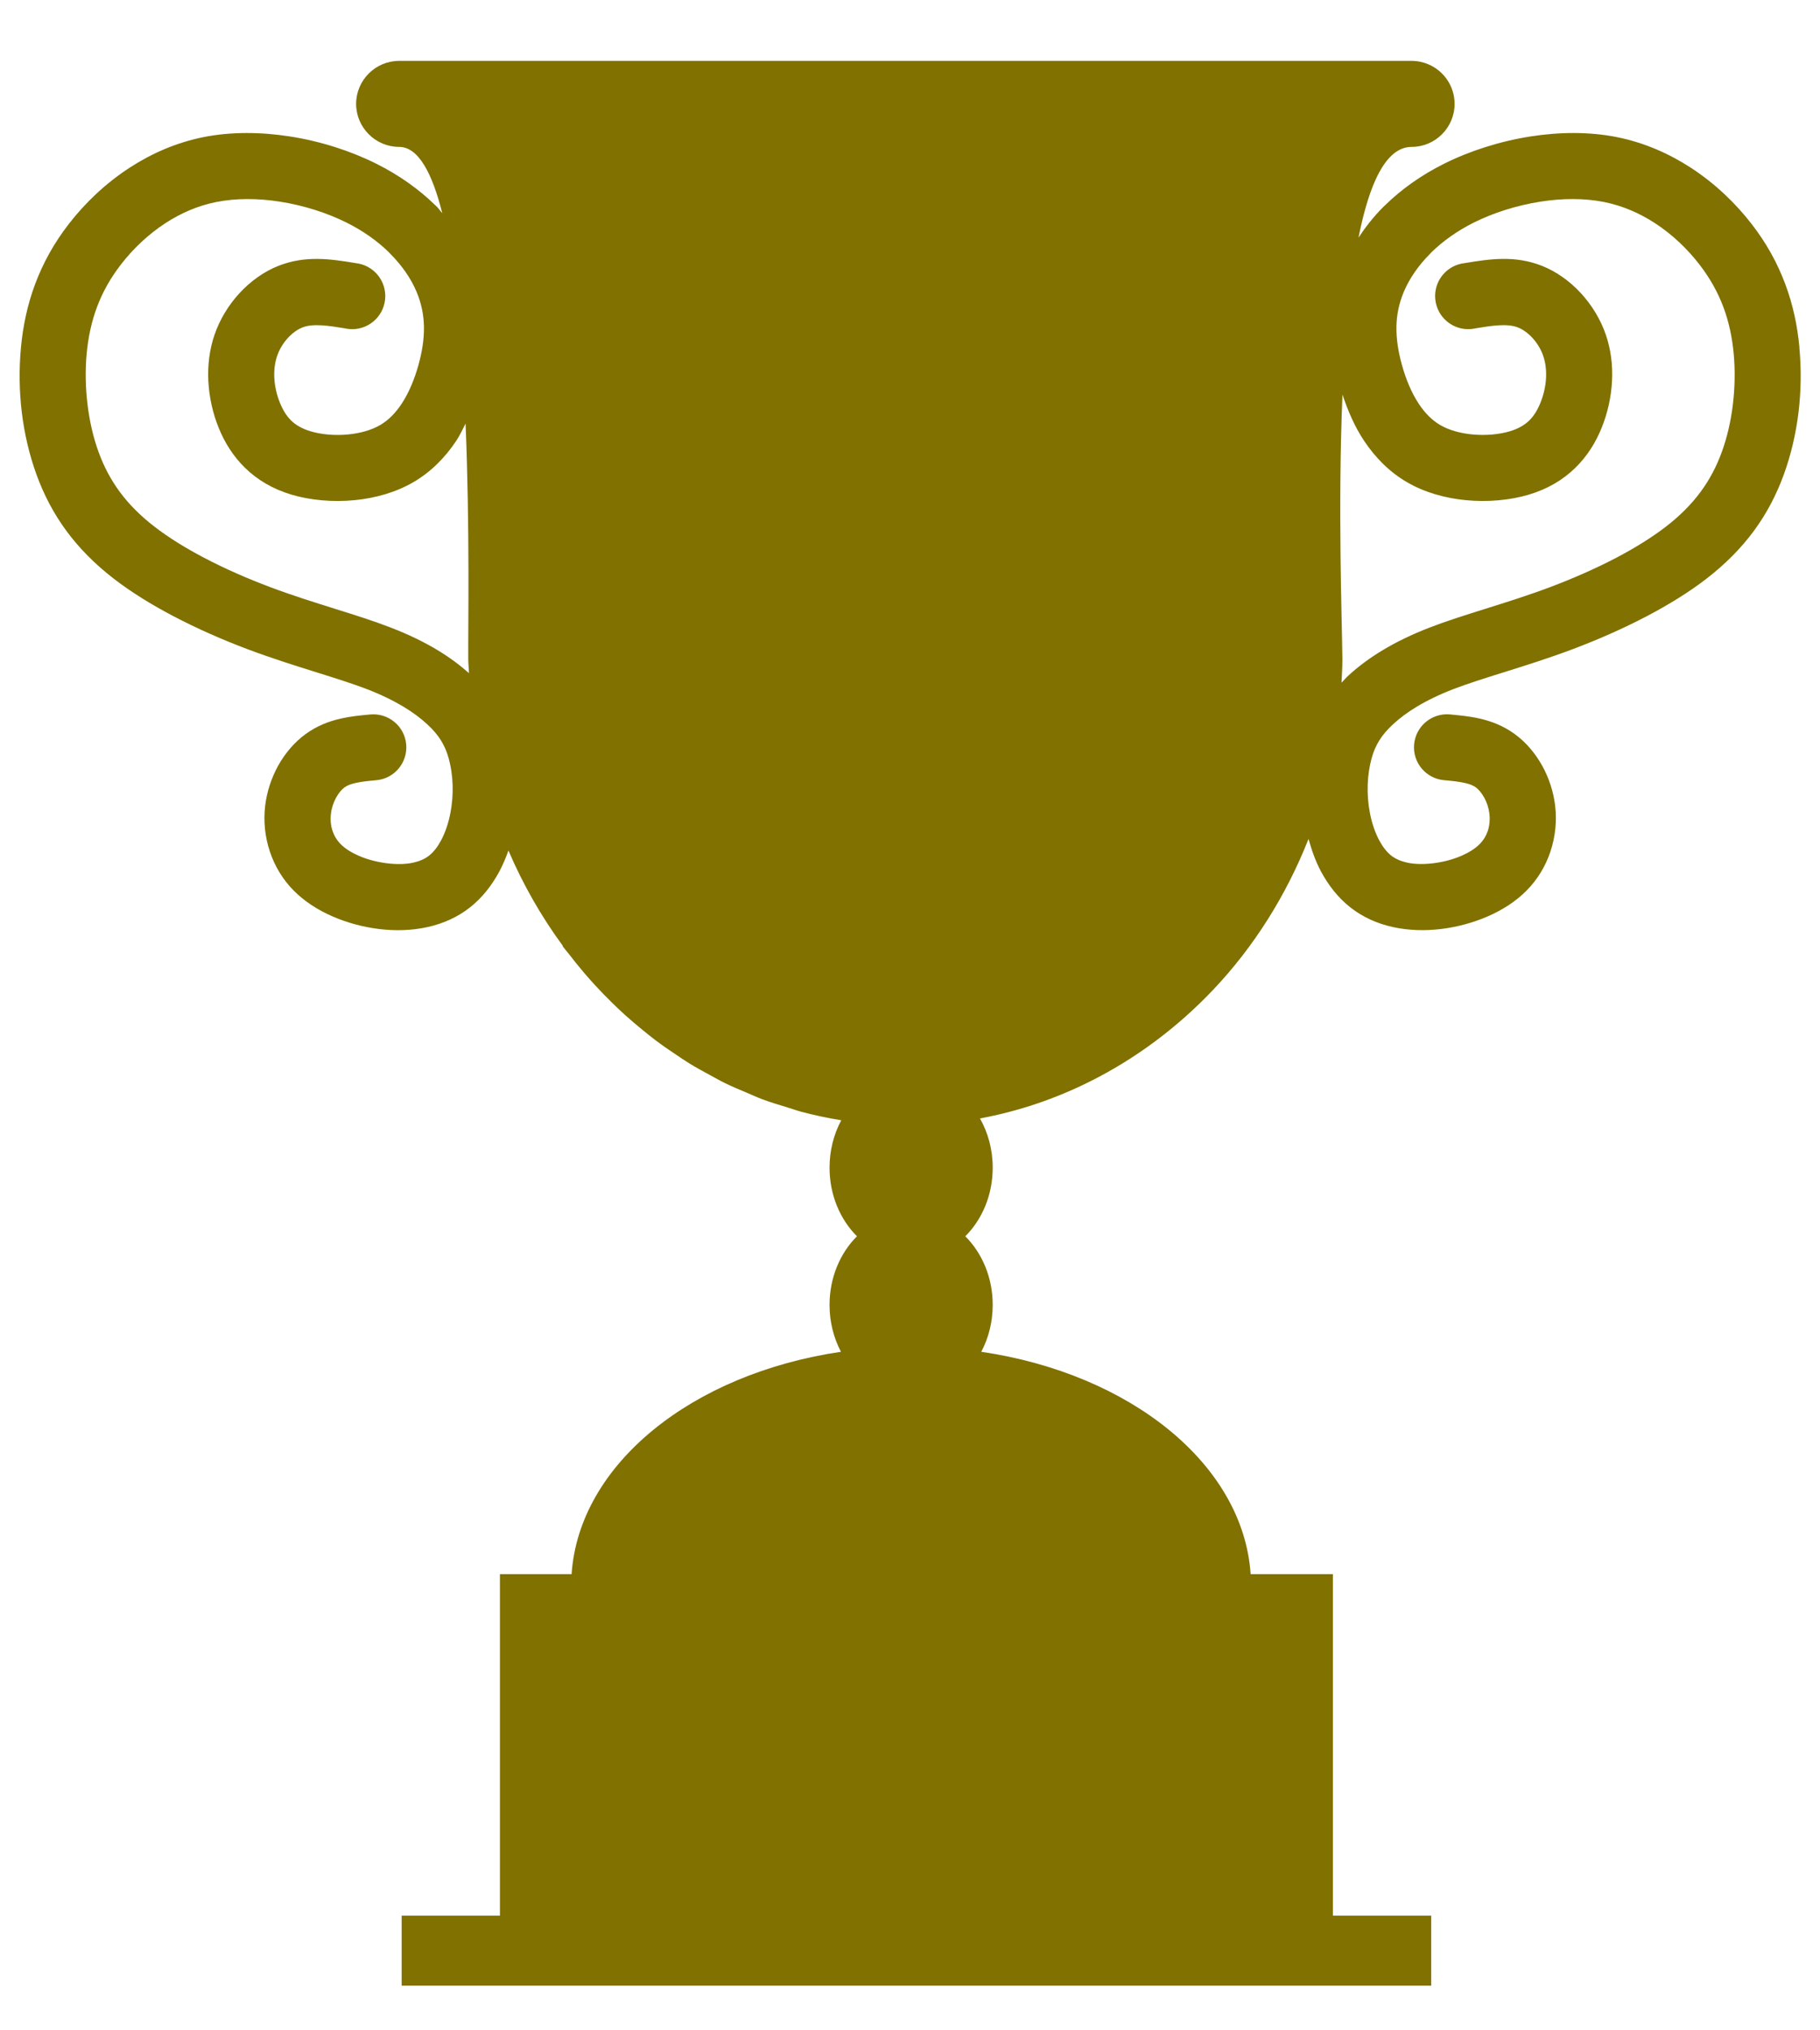
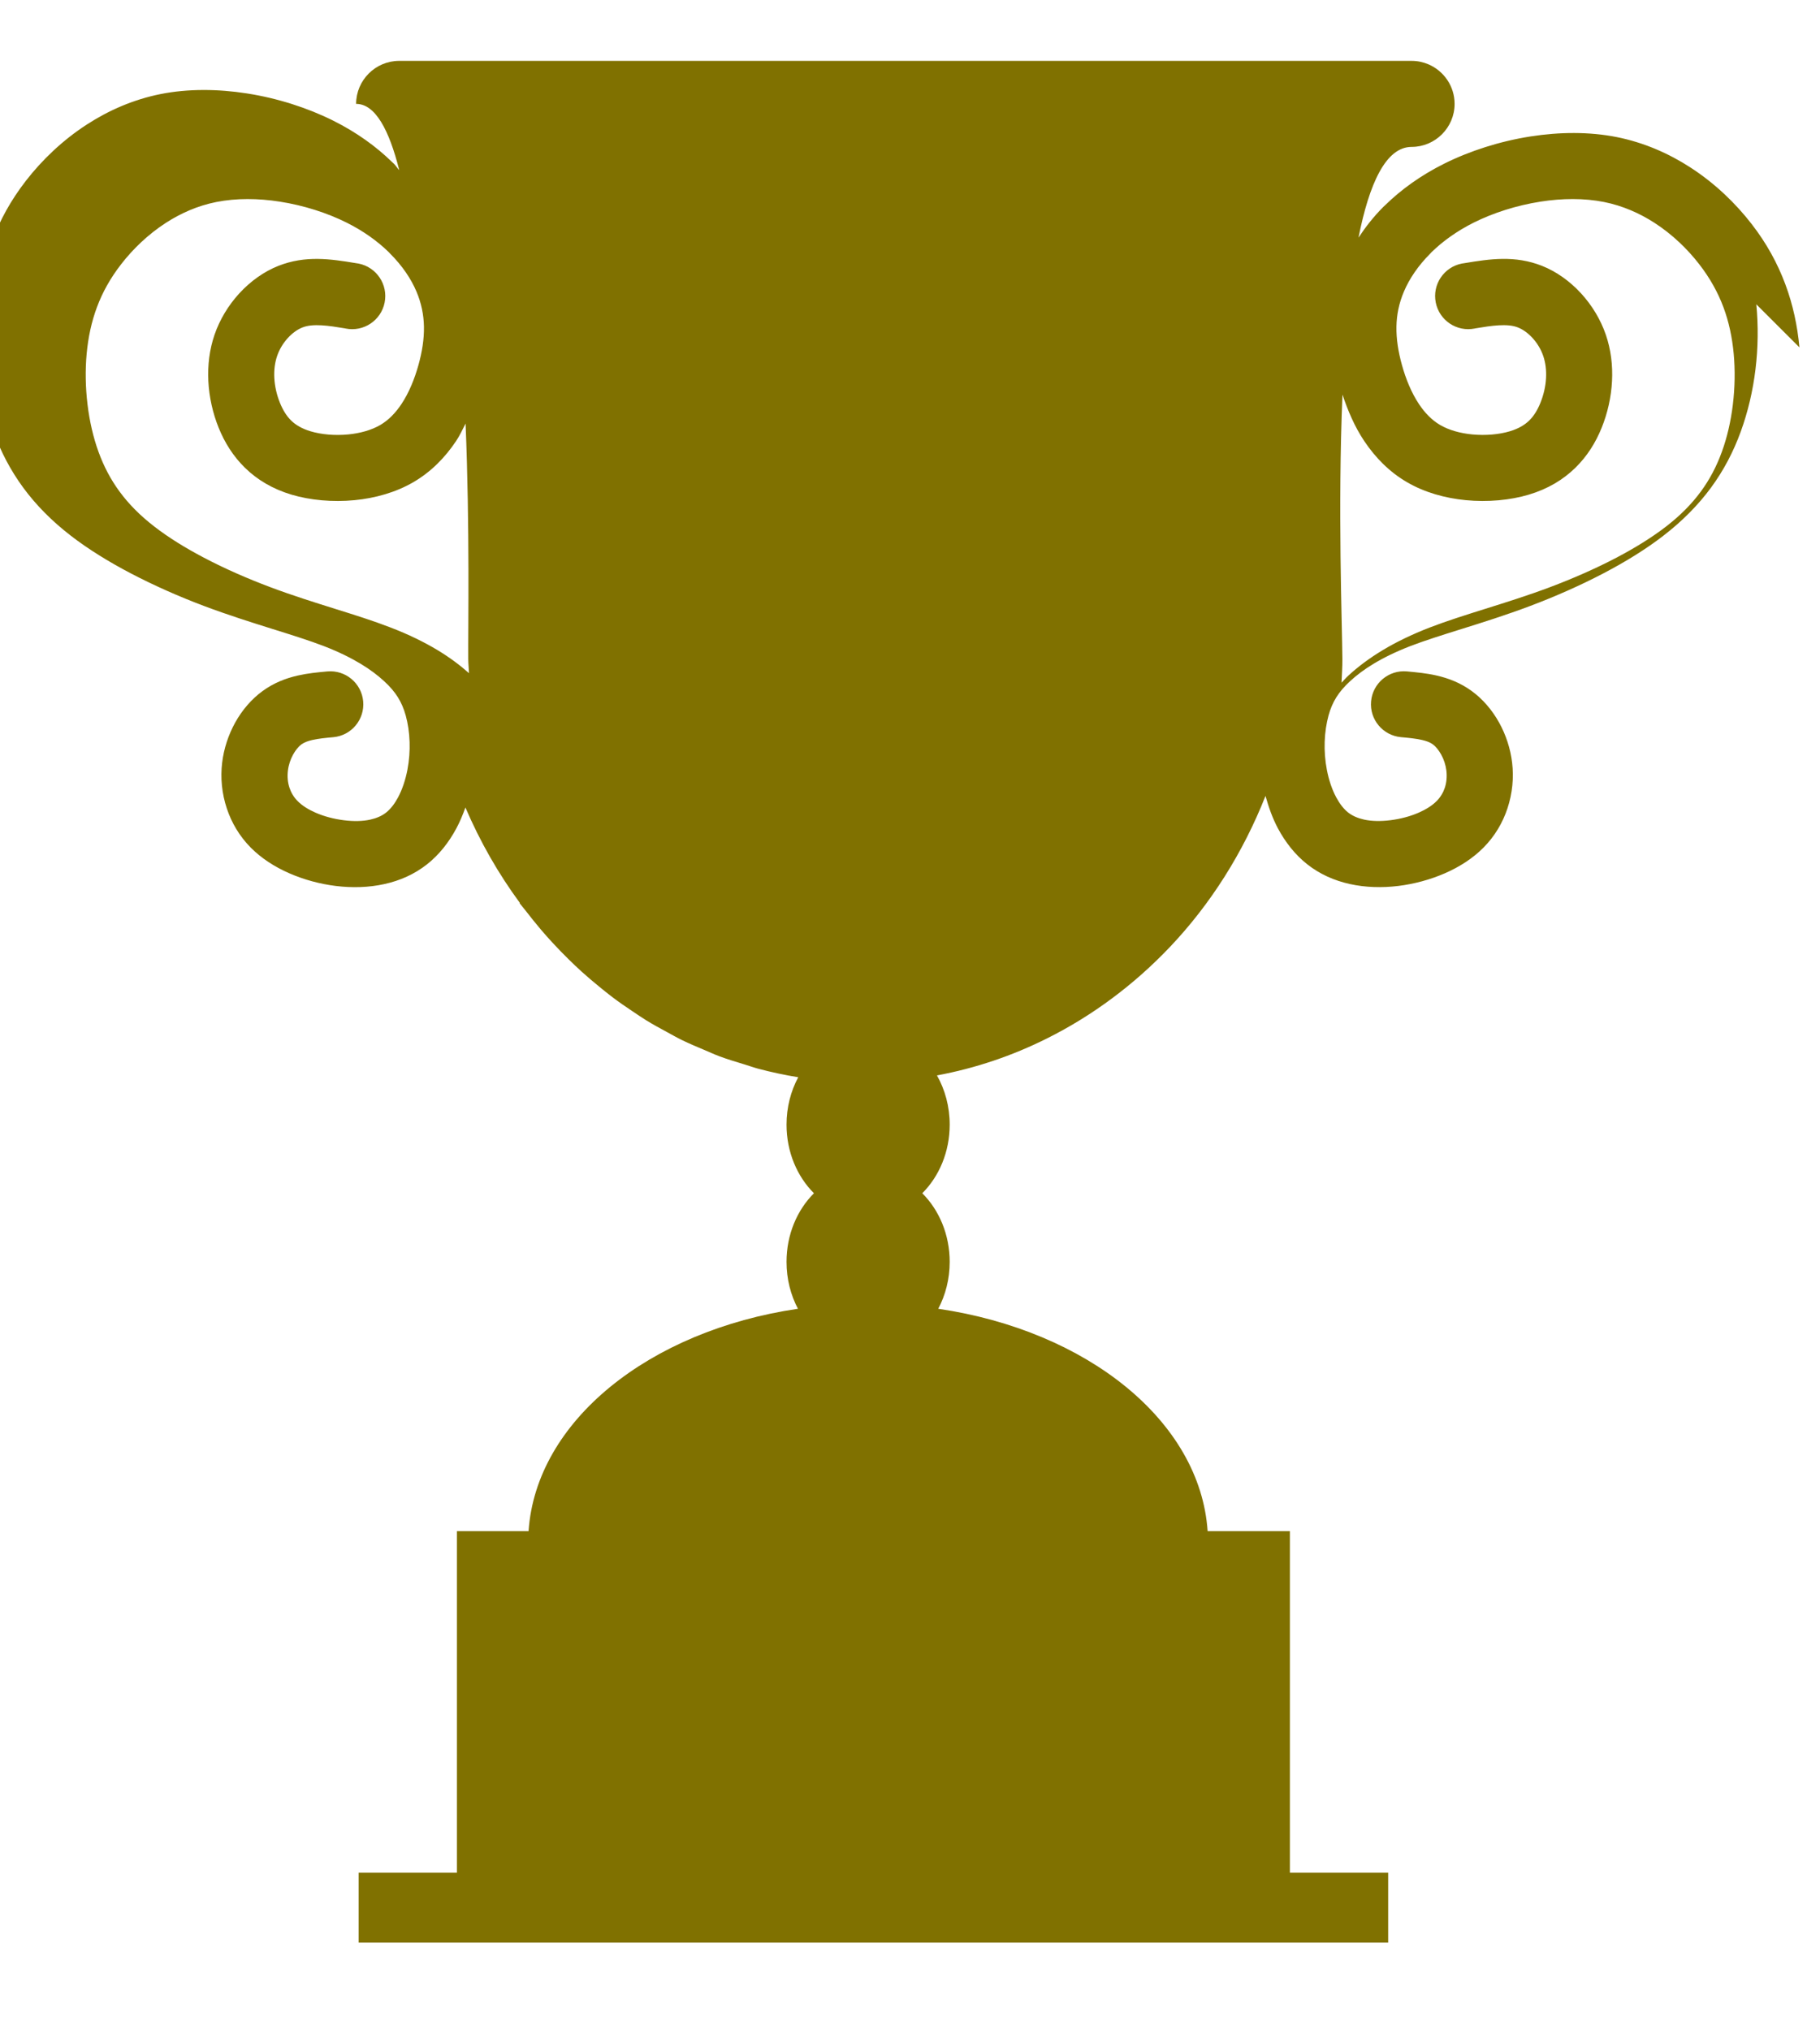
<svg xmlns="http://www.w3.org/2000/svg" id="_レイヤー_1" data-name="レイヤー 1" version="1.1" viewBox="0 0 54.869 61.188">
  <defs>
    <style>
      .cls-1 {
        fill: #807100;
        fill-rule: evenodd;
        stroke-width: 0px;
      }
    </style>
  </defs>
-   <path class="cls-1" d="M54.249,10.471c-.061-.652-.195-1.287-.427-1.907-.234-.627-.564-1.232-1.016-1.814-.48-.62-1.101-1.221-1.839-1.699-.657-.426-1.405-.755-2.226-.919-.826-.164-1.724-.156-2.6-.019-.927.145-1.835.438-2.605.822-.702.351-1.291.777-1.769,1.243-.02.017-.04.035-.059.055-.295.295-.54.608-.752.93.322-1.626.824-2.735,1.601-2.735.713,0,1.296-.583,1.296-1.297,0-.535-.328-.997-.793-1.194-.155-.066-.325-.102-.503-.102H12.033c-.713,0-1.297.583-1.297,1.296s.584,1.297,1.297,1.297c.578,0,.996.785,1.3,1.998-.058-.063-.099-.131-.16-.193-.019-.019-.039-.038-.059-.055-.478-.466-1.067-.892-1.769-1.243-.77-.385-1.678-.678-2.605-.822-.876-.137-1.774-.145-2.6.019-.822.164-1.569.493-2.226.919-.738.478-1.359,1.079-1.839,1.699-.452.583-.782,1.187-1.016,1.814-.232.62-.366,1.255-.427,1.907-.061.652-.052,1.317.025,1.958.078.642.226,1.278.442,1.873.222.612.516,1.174.901,1.698.383.52.855,1,1.436,1.448.522.403,1.137.782,1.795,1.127.72.377,1.481.711,2.217.988.737.277,1.431.495,2.073.696.581.182,1.119.351,1.539.513.435.168.799.347,1.104.53.285.171.52.349.716.53.174.16.309.317.412.482.102.164.179.343.236.548.066.239.108.512.117.799.009.27-.011.556-.066.843-.058.297-.151.583-.28.825-.102.191-.223.351-.362.461-.13.103-.294.172-.479.213-.232.051-.503.055-.79.019-.299-.037-.595-.114-.854-.227-.219-.095-.409-.214-.545-.352-.116-.117-.197-.255-.245-.4-.054-.162-.069-.341-.047-.518.02-.171.076-.336.155-.481.075-.136.163-.244.255-.311.084-.061.197-.101.324-.13.19-.044.413-.065.634-.085.547-.049.95-.533.901-1.081-.05-.547-.534-.951-1.081-.901-.295.027-.59.055-.892.124-.365.083-.721.221-1.057.465-.334.242-.621.576-.832.958-.199.362-.339.776-.39,1.206-.054.45-.01.924.141,1.377.143.431.381.837.721,1.18.319.322.721.581,1.162.774.446.195.933.325,1.408.383.489.06.987.047,1.461-.058.468-.103.905-.296,1.284-.595.366-.289.66-.665.885-1.085.107-.2.195-.412.272-.628.442,1.032.994,1.996,1.643,2.878-.004,0-.008.002-.012.003.06.082.129.156.19.236.148.192.299.38.455.564.113.133.229.263.347.391.161.175.327.345.497.512.126.123.252.245.382.362.174.158.353.308.535.457.136.111.272.222.413.328.187.141.379.272.573.402.146.098.29.197.439.289.201.123.407.235.614.347.151.082.301.168.455.243.219.107.443.2.668.295.152.064.3.133.455.191.25.094.507.17.764.248.136.041.268.09.405.127.397.105.8.192,1.211.258-.224.417-.353.906-.353,1.429,0,.823.319,1.561.826,2.068-.507.507-.826,1.245-.826,2.068,0,.258.031.509.09.746s.145.462.254.668c-4.494.661-7.896,3.389-8.121,6.702h-2.16v10.296h-2.963v2.109h31.038v-2.109h-2.963v-10.296h-2.48c-.224-3.313-3.627-6.041-8.121-6.702.219-.414.345-.898.345-1.414,0-.823-.319-1.561-.826-2.068.507-.507.826-1.245.826-2.068,0-.546-.141-1.055-.384-1.484,1.161-.215,2.273-.593,3.312-1.112.693-.346,1.353-.753,1.975-1.217.622-.463,1.205-.982,1.743-1.549,1.223-1.29,2.2-2.837,2.875-4.547.094.337.21.669.373.976.225.421.519.796.885,1.085.379.299.816.492,1.283.595.475.105.972.118,1.462.058.474-.058.961-.188,1.408-.383.44-.192.843-.451,1.162-.774.34-.343.578-.749.721-1.18.15-.453.195-.927.141-1.377-.051-.431-.19-.845-.39-1.206-.211-.382-.498-.716-.832-.958-.336-.244-.692-.382-1.057-.465-.302-.069-.597-.096-.892-.124-.547-.05-1.031.354-1.081.901-.05.547.354,1.031.901,1.081.222.02.443.041.634.085.127.029.24.069.324.13.091.067.179.175.255.311.08.145.135.31.156.481.021.178.006.356-.047.518-.048.145-.129.282-.245.4-.136.138-.326.256-.545.352-.259.113-.555.19-.854.227-.288.035-.558.032-.79-.019-.185-.041-.35-.111-.48-.213-.139-.11-.26-.271-.362-.461-.129-.242-.223-.528-.28-.825-.055-.287-.075-.573-.066-.843.009-.287.052-.56.117-.799.056-.205.133-.384.236-.548.103-.165.239-.322.412-.482.196-.181.431-.359.716-.53.306-.184.669-.362,1.104-.53.42-.162.958-.331,1.539-.513.643-.201,1.337-.419,2.073-.696.736-.278,1.498-.611,2.217-.988.658-.345,1.273-.724,1.795-1.127.581-.449,1.053-.928,1.436-1.448.385-.524.679-1.086.901-1.698.216-.595.364-1.23.442-1.873.078-.641.087-1.306.025-1.958ZM13.187,19.594c-.396-.238-.861-.467-1.409-.678-.524-.203-1.072-.375-1.664-.56-.626-.196-1.302-.408-1.964-.657-.682-.256-1.37-.556-1.999-.887-.551-.289-1.066-.605-1.498-.94-.429-.331-.772-.679-1.046-1.051-.272-.369-.479-.767-.636-1.198-.161-.442-.271-.927-.332-1.428-.063-.52-.072-1.042-.026-1.537.046-.487.143-.953.31-1.4.164-.44.4-.87.728-1.292.353-.456.809-.898,1.347-1.247.451-.292.963-.519,1.524-.63.603-.12,1.264-.113,1.913-.011.724.113,1.428.339,2.02.635.5.25.92.552,1.261.883.015.017.029.032.045.048.366.366.629.756.792,1.139.152.356.221.71.228,1.06.007.375-.055.761-.164,1.154-.118.423-.286.841-.518,1.188-.174.26-.384.479-.634.625-.273.159-.613.25-.964.285-.409.04-.815.002-1.14-.095-.253-.076-.443-.187-.583-.323-.143-.14-.252-.322-.337-.531-.098-.241-.158-.5-.171-.754-.012-.229.014-.455.084-.66.069-.204.184-.391.324-.544.133-.145.286-.257.441-.318.318-.126.794-.053,1.276.027l.026.006h0c.541.108,1.067-.243,1.175-.784.108-.541-.244-1.066-.784-1.174h0c-.03-.006-.06-.011-.09-.014-.754-.125-1.51-.239-2.327.082-.434.171-.844.463-1.183.833-.324.354-.586.782-.745,1.246-.153.446-.209.923-.186,1.393.025.49.135.974.311,1.409.181.446.436.858.797,1.21.365.355.823.634,1.402.807.554.165,1.234.231,1.904.165.616-.06,1.237-.233,1.767-.542.533-.31.956-.743,1.289-1.241.111-.166.194-.348.285-.526.13,3.144.074,6.184.081,7.097.001.144.017.284.022.427-.267-.236-.575-.47-.952-.697ZM52.242,12.195c-.061.502-.172.987-.333,1.428-.157.432-.364.829-.636,1.198-.274.372-.617.72-1.046,1.051-.433.334-.947.65-1.499.94-.629.33-1.317.63-1.999.887-.662.249-1.338.461-1.964.657-.592.186-1.14.358-1.664.56-.548.212-1.013.44-1.409.678-.418.251-.759.51-1.043.772-.075.069-.137.142-.205.213.01-.238.028-.474.026-.715-.007-1.041-.142-4.556.003-7.969.163.485.366.967.655,1.398.333.498.756.931,1.289,1.241.53.31,1.151.482,1.767.542.671.066,1.351,0,1.904-.165.579-.173,1.037-.451,1.402-.807.361-.352.616-.763.797-1.21.176-.435.287-.919.312-1.409.024-.47-.033-.947-.186-1.393-.159-.464-.421-.892-.745-1.246-.339-.37-.748-.662-1.182-.833-.817-.322-1.573-.207-2.327-.082-.03.003-.06.008-.09.014h0c-.541.108-.892.633-.784,1.174.108.541.634.892,1.174.784h0l.026-.006c.482-.08.958-.153,1.276-.027.155.061.308.173.441.318.14.153.255.34.324.544.07.205.096.431.084.66-.013.254-.073.513-.171.754-.084.209-.194.391-.337.531-.14.136-.329.247-.583.323-.325.097-.731.134-1.139.095-.35-.035-.691-.125-.964-.285-.251-.146-.46-.365-.634-.625-.232-.347-.401-.765-.518-1.188-.109-.392-.171-.778-.164-1.154.006-.351.075-.704.228-1.06.163-.383.426-.774.791-1.139.016-.016.03-.031.045-.048.34-.33.761-.632,1.26-.883.592-.296,1.296-.522,2.02-.635.65-.102,1.312-.109,1.914.011.56.112,1.072.338,1.524.63.539.349.994.791,1.347,1.247.327.422.563.852.728,1.292.167.446.264.913.31,1.4.046.495.038,1.017-.025,1.537Z" />
+   <path class="cls-1" d="M54.249,10.471c-.061-.652-.195-1.287-.427-1.907-.234-.627-.564-1.232-1.016-1.814-.48-.62-1.101-1.221-1.839-1.699-.657-.426-1.405-.755-2.226-.919-.826-.164-1.724-.156-2.6-.019-.927.145-1.835.438-2.605.822-.702.351-1.291.777-1.769,1.243-.02.017-.04.035-.059.055-.295.295-.54.608-.752.93.322-1.626.824-2.735,1.601-2.735.713,0,1.296-.583,1.296-1.297,0-.535-.328-.997-.793-1.194-.155-.066-.325-.102-.503-.102H12.033c-.713,0-1.297.583-1.297,1.296c.578,0,.996.785,1.3,1.998-.058-.063-.099-.131-.16-.193-.019-.019-.039-.038-.059-.055-.478-.466-1.067-.892-1.769-1.243-.77-.385-1.678-.678-2.605-.822-.876-.137-1.774-.145-2.6.019-.822.164-1.569.493-2.226.919-.738.478-1.359,1.079-1.839,1.699-.452.583-.782,1.187-1.016,1.814-.232.62-.366,1.255-.427,1.907-.061.652-.052,1.317.025,1.958.078.642.226,1.278.442,1.873.222.612.516,1.174.901,1.698.383.52.855,1,1.436,1.448.522.403,1.137.782,1.795,1.127.72.377,1.481.711,2.217.988.737.277,1.431.495,2.073.696.581.182,1.119.351,1.539.513.435.168.799.347,1.104.53.285.171.52.349.716.53.174.16.309.317.412.482.102.164.179.343.236.548.066.239.108.512.117.799.009.27-.011.556-.066.843-.058.297-.151.583-.28.825-.102.191-.223.351-.362.461-.13.103-.294.172-.479.213-.232.051-.503.055-.79.019-.299-.037-.595-.114-.854-.227-.219-.095-.409-.214-.545-.352-.116-.117-.197-.255-.245-.4-.054-.162-.069-.341-.047-.518.02-.171.076-.336.155-.481.075-.136.163-.244.255-.311.084-.061.197-.101.324-.13.19-.044.413-.065.634-.085.547-.049.95-.533.901-1.081-.05-.547-.534-.951-1.081-.901-.295.027-.59.055-.892.124-.365.083-.721.221-1.057.465-.334.242-.621.576-.832.958-.199.362-.339.776-.39,1.206-.054.45-.01.924.141,1.377.143.431.381.837.721,1.18.319.322.721.581,1.162.774.446.195.933.325,1.408.383.489.06.987.047,1.461-.058.468-.103.905-.296,1.284-.595.366-.289.66-.665.885-1.085.107-.2.195-.412.272-.628.442,1.032.994,1.996,1.643,2.878-.004,0-.008.002-.012.003.06.082.129.156.19.236.148.192.299.38.455.564.113.133.229.263.347.391.161.175.327.345.497.512.126.123.252.245.382.362.174.158.353.308.535.457.136.111.272.222.413.328.187.141.379.272.573.402.146.098.29.197.439.289.201.123.407.235.614.347.151.082.301.168.455.243.219.107.443.2.668.295.152.064.3.133.455.191.25.094.507.17.764.248.136.041.268.09.405.127.397.105.8.192,1.211.258-.224.417-.353.906-.353,1.429,0,.823.319,1.561.826,2.068-.507.507-.826,1.245-.826,2.068,0,.258.031.509.09.746s.145.462.254.668c-4.494.661-7.896,3.389-8.121,6.702h-2.16v10.296h-2.963v2.109h31.038v-2.109h-2.963v-10.296h-2.48c-.224-3.313-3.627-6.041-8.121-6.702.219-.414.345-.898.345-1.414,0-.823-.319-1.561-.826-2.068.507-.507.826-1.245.826-2.068,0-.546-.141-1.055-.384-1.484,1.161-.215,2.273-.593,3.312-1.112.693-.346,1.353-.753,1.975-1.217.622-.463,1.205-.982,1.743-1.549,1.223-1.29,2.2-2.837,2.875-4.547.094.337.21.669.373.976.225.421.519.796.885,1.085.379.299.816.492,1.283.595.475.105.972.118,1.462.058.474-.058.961-.188,1.408-.383.44-.192.843-.451,1.162-.774.34-.343.578-.749.721-1.18.15-.453.195-.927.141-1.377-.051-.431-.19-.845-.39-1.206-.211-.382-.498-.716-.832-.958-.336-.244-.692-.382-1.057-.465-.302-.069-.597-.096-.892-.124-.547-.05-1.031.354-1.081.901-.05.547.354,1.031.901,1.081.222.02.443.041.634.085.127.029.24.069.324.13.091.067.179.175.255.311.08.145.135.31.156.481.021.178.006.356-.047.518-.048.145-.129.282-.245.4-.136.138-.326.256-.545.352-.259.113-.555.19-.854.227-.288.035-.558.032-.79-.019-.185-.041-.35-.111-.48-.213-.139-.11-.26-.271-.362-.461-.129-.242-.223-.528-.28-.825-.055-.287-.075-.573-.066-.843.009-.287.052-.56.117-.799.056-.205.133-.384.236-.548.103-.165.239-.322.412-.482.196-.181.431-.359.716-.53.306-.184.669-.362,1.104-.53.42-.162.958-.331,1.539-.513.643-.201,1.337-.419,2.073-.696.736-.278,1.498-.611,2.217-.988.658-.345,1.273-.724,1.795-1.127.581-.449,1.053-.928,1.436-1.448.385-.524.679-1.086.901-1.698.216-.595.364-1.23.442-1.873.078-.641.087-1.306.025-1.958ZM13.187,19.594c-.396-.238-.861-.467-1.409-.678-.524-.203-1.072-.375-1.664-.56-.626-.196-1.302-.408-1.964-.657-.682-.256-1.37-.556-1.999-.887-.551-.289-1.066-.605-1.498-.94-.429-.331-.772-.679-1.046-1.051-.272-.369-.479-.767-.636-1.198-.161-.442-.271-.927-.332-1.428-.063-.52-.072-1.042-.026-1.537.046-.487.143-.953.31-1.4.164-.44.4-.87.728-1.292.353-.456.809-.898,1.347-1.247.451-.292.963-.519,1.524-.63.603-.12,1.264-.113,1.913-.011.724.113,1.428.339,2.02.635.5.25.92.552,1.261.883.015.017.029.032.045.048.366.366.629.756.792,1.139.152.356.221.71.228,1.06.007.375-.055.761-.164,1.154-.118.423-.286.841-.518,1.188-.174.26-.384.479-.634.625-.273.159-.613.25-.964.285-.409.04-.815.002-1.14-.095-.253-.076-.443-.187-.583-.323-.143-.14-.252-.322-.337-.531-.098-.241-.158-.5-.171-.754-.012-.229.014-.455.084-.66.069-.204.184-.391.324-.544.133-.145.286-.257.441-.318.318-.126.794-.053,1.276.027l.026.006h0c.541.108,1.067-.243,1.175-.784.108-.541-.244-1.066-.784-1.174h0c-.03-.006-.06-.011-.09-.014-.754-.125-1.51-.239-2.327.082-.434.171-.844.463-1.183.833-.324.354-.586.782-.745,1.246-.153.446-.209.923-.186,1.393.025.49.135.974.311,1.409.181.446.436.858.797,1.21.365.355.823.634,1.402.807.554.165,1.234.231,1.904.165.616-.06,1.237-.233,1.767-.542.533-.31.956-.743,1.289-1.241.111-.166.194-.348.285-.526.13,3.144.074,6.184.081,7.097.001.144.017.284.022.427-.267-.236-.575-.47-.952-.697ZM52.242,12.195c-.061.502-.172.987-.333,1.428-.157.432-.364.829-.636,1.198-.274.372-.617.72-1.046,1.051-.433.334-.947.65-1.499.94-.629.33-1.317.63-1.999.887-.662.249-1.338.461-1.964.657-.592.186-1.14.358-1.664.56-.548.212-1.013.44-1.409.678-.418.251-.759.51-1.043.772-.075.069-.137.142-.205.213.01-.238.028-.474.026-.715-.007-1.041-.142-4.556.003-7.969.163.485.366.967.655,1.398.333.498.756.931,1.289,1.241.53.31,1.151.482,1.767.542.671.066,1.351,0,1.904-.165.579-.173,1.037-.451,1.402-.807.361-.352.616-.763.797-1.21.176-.435.287-.919.312-1.409.024-.47-.033-.947-.186-1.393-.159-.464-.421-.892-.745-1.246-.339-.37-.748-.662-1.182-.833-.817-.322-1.573-.207-2.327-.082-.03.003-.06.008-.09.014h0c-.541.108-.892.633-.784,1.174.108.541.634.892,1.174.784h0l.026-.006c.482-.08.958-.153,1.276-.027.155.061.308.173.441.318.14.153.255.34.324.544.07.205.096.431.084.66-.013.254-.073.513-.171.754-.084.209-.194.391-.337.531-.14.136-.329.247-.583.323-.325.097-.731.134-1.139.095-.35-.035-.691-.125-.964-.285-.251-.146-.46-.365-.634-.625-.232-.347-.401-.765-.518-1.188-.109-.392-.171-.778-.164-1.154.006-.351.075-.704.228-1.06.163-.383.426-.774.791-1.139.016-.016.03-.031.045-.048.34-.33.761-.632,1.26-.883.592-.296,1.296-.522,2.02-.635.65-.102,1.312-.109,1.914.011.56.112,1.072.338,1.524.63.539.349.994.791,1.347,1.247.327.422.563.852.728,1.292.167.446.264.913.31,1.4.046.495.038,1.017-.025,1.537Z" />
</svg>